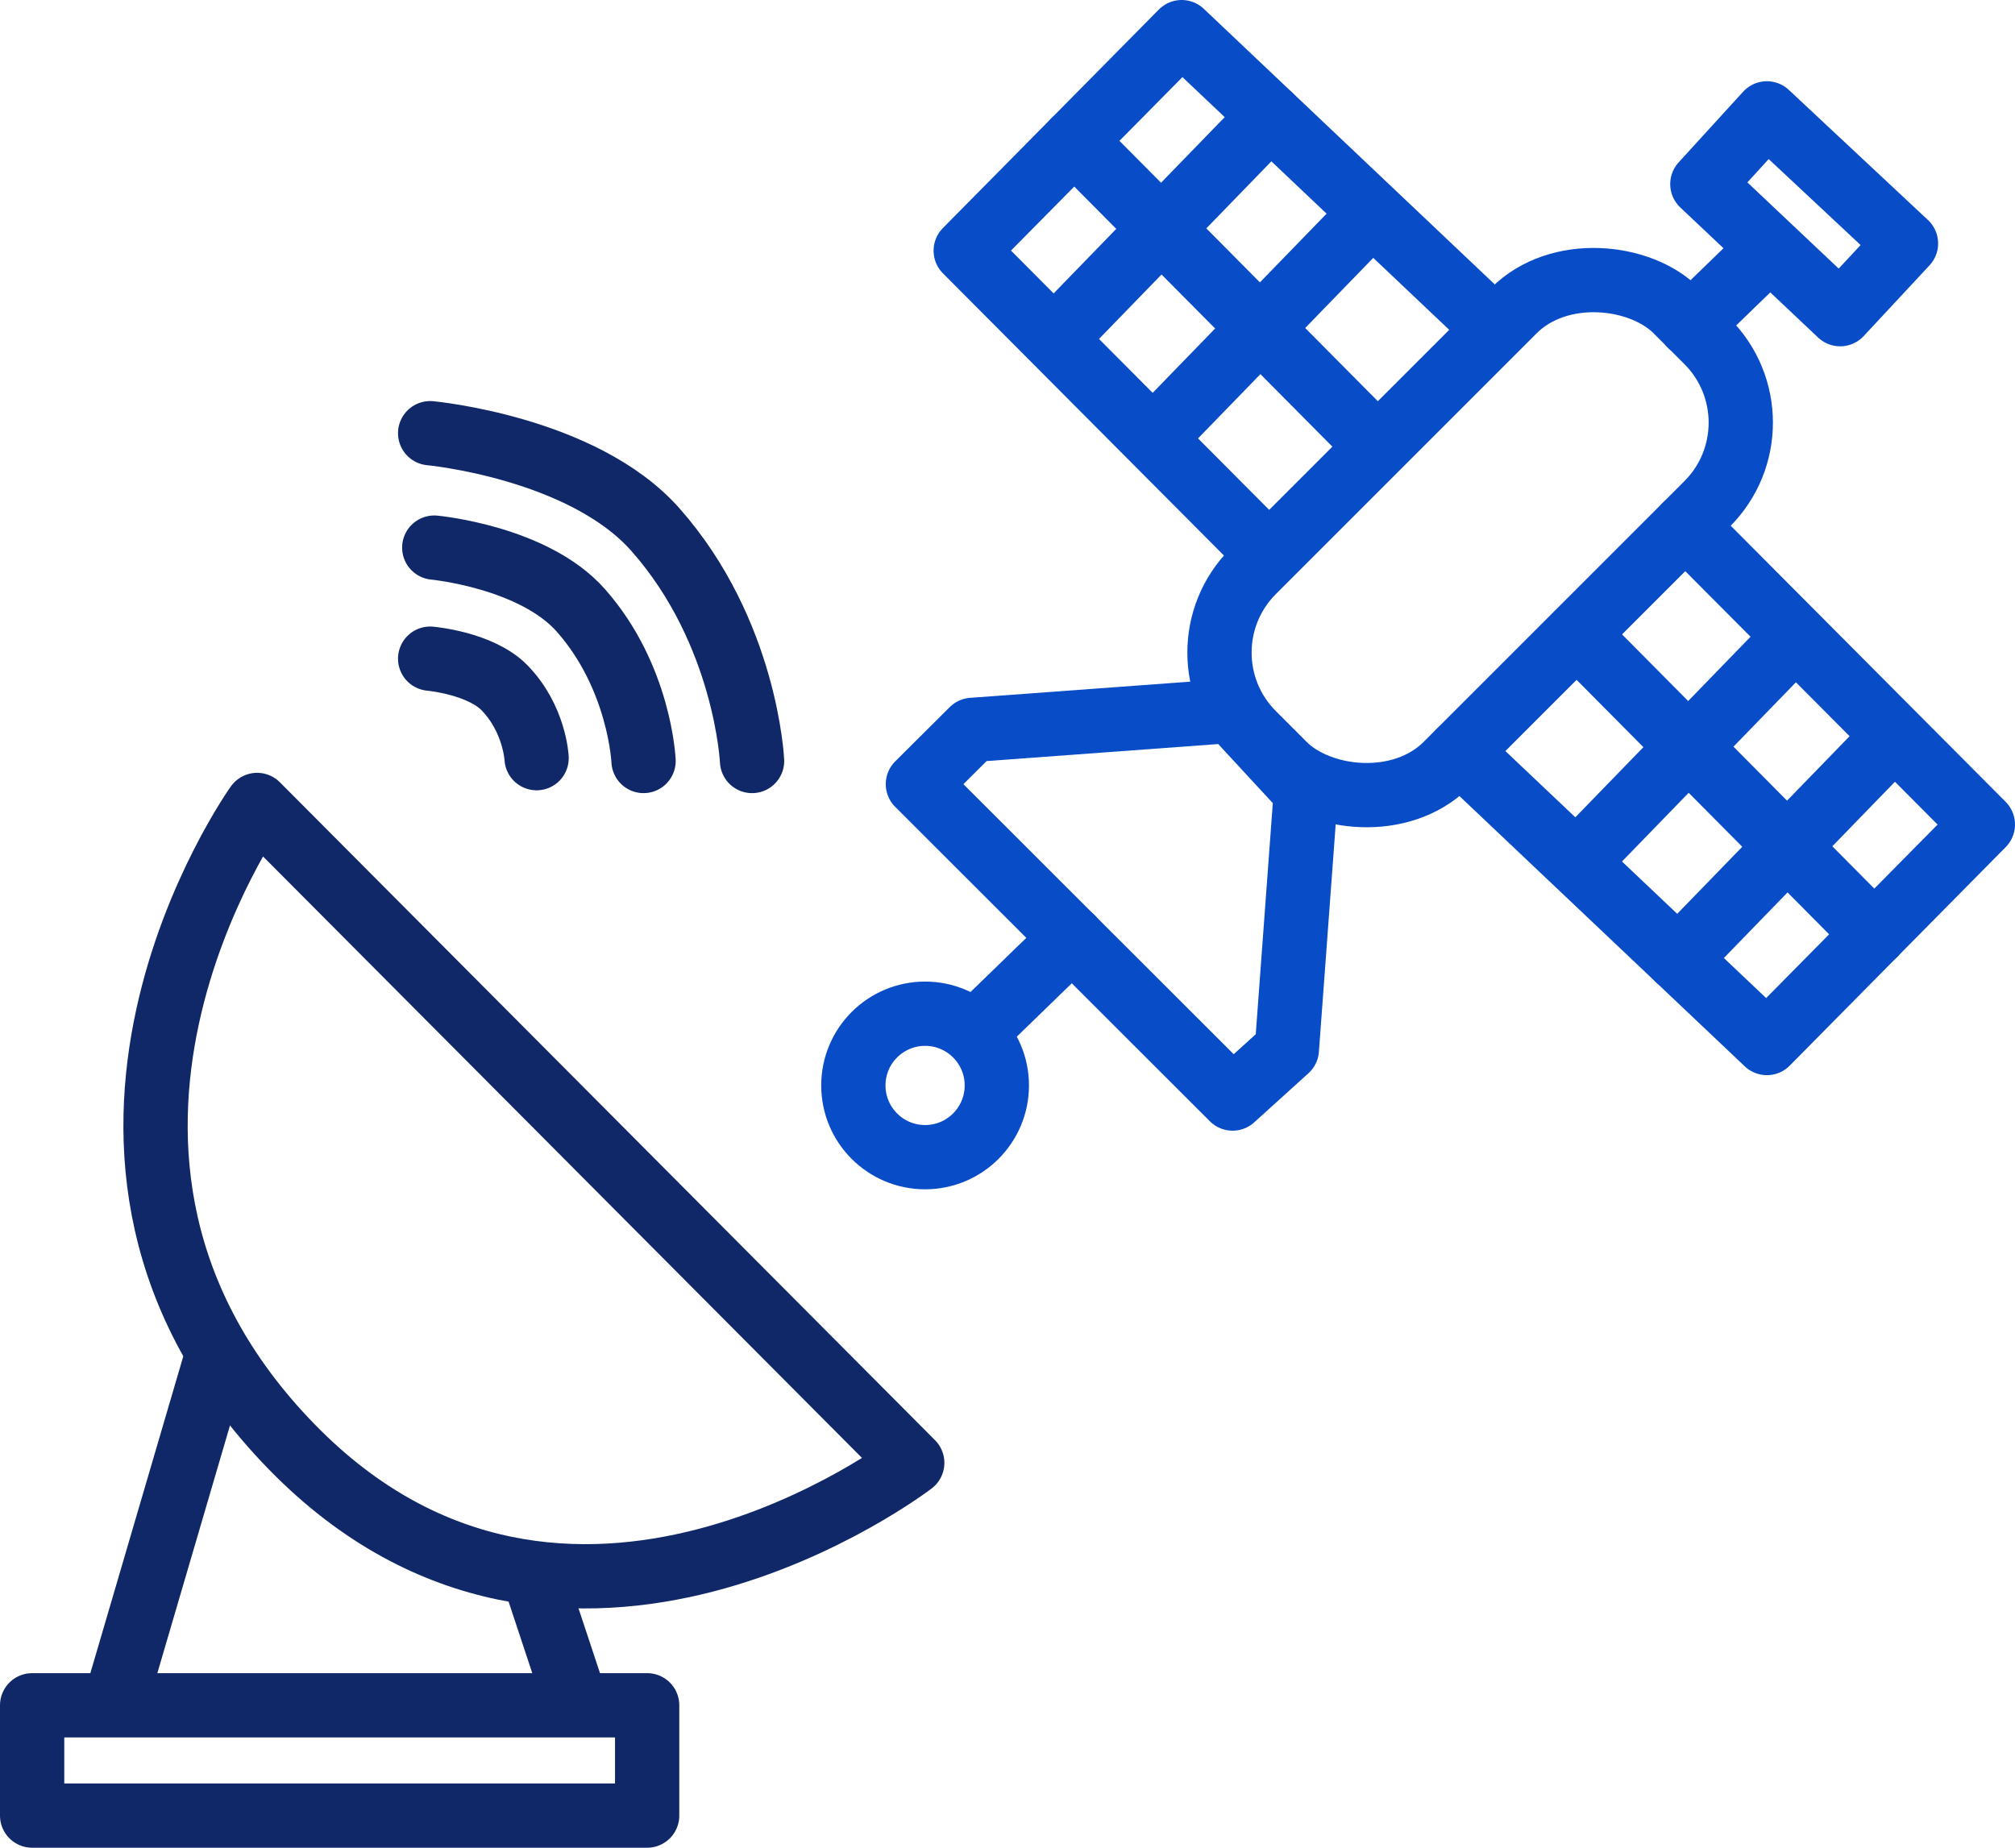
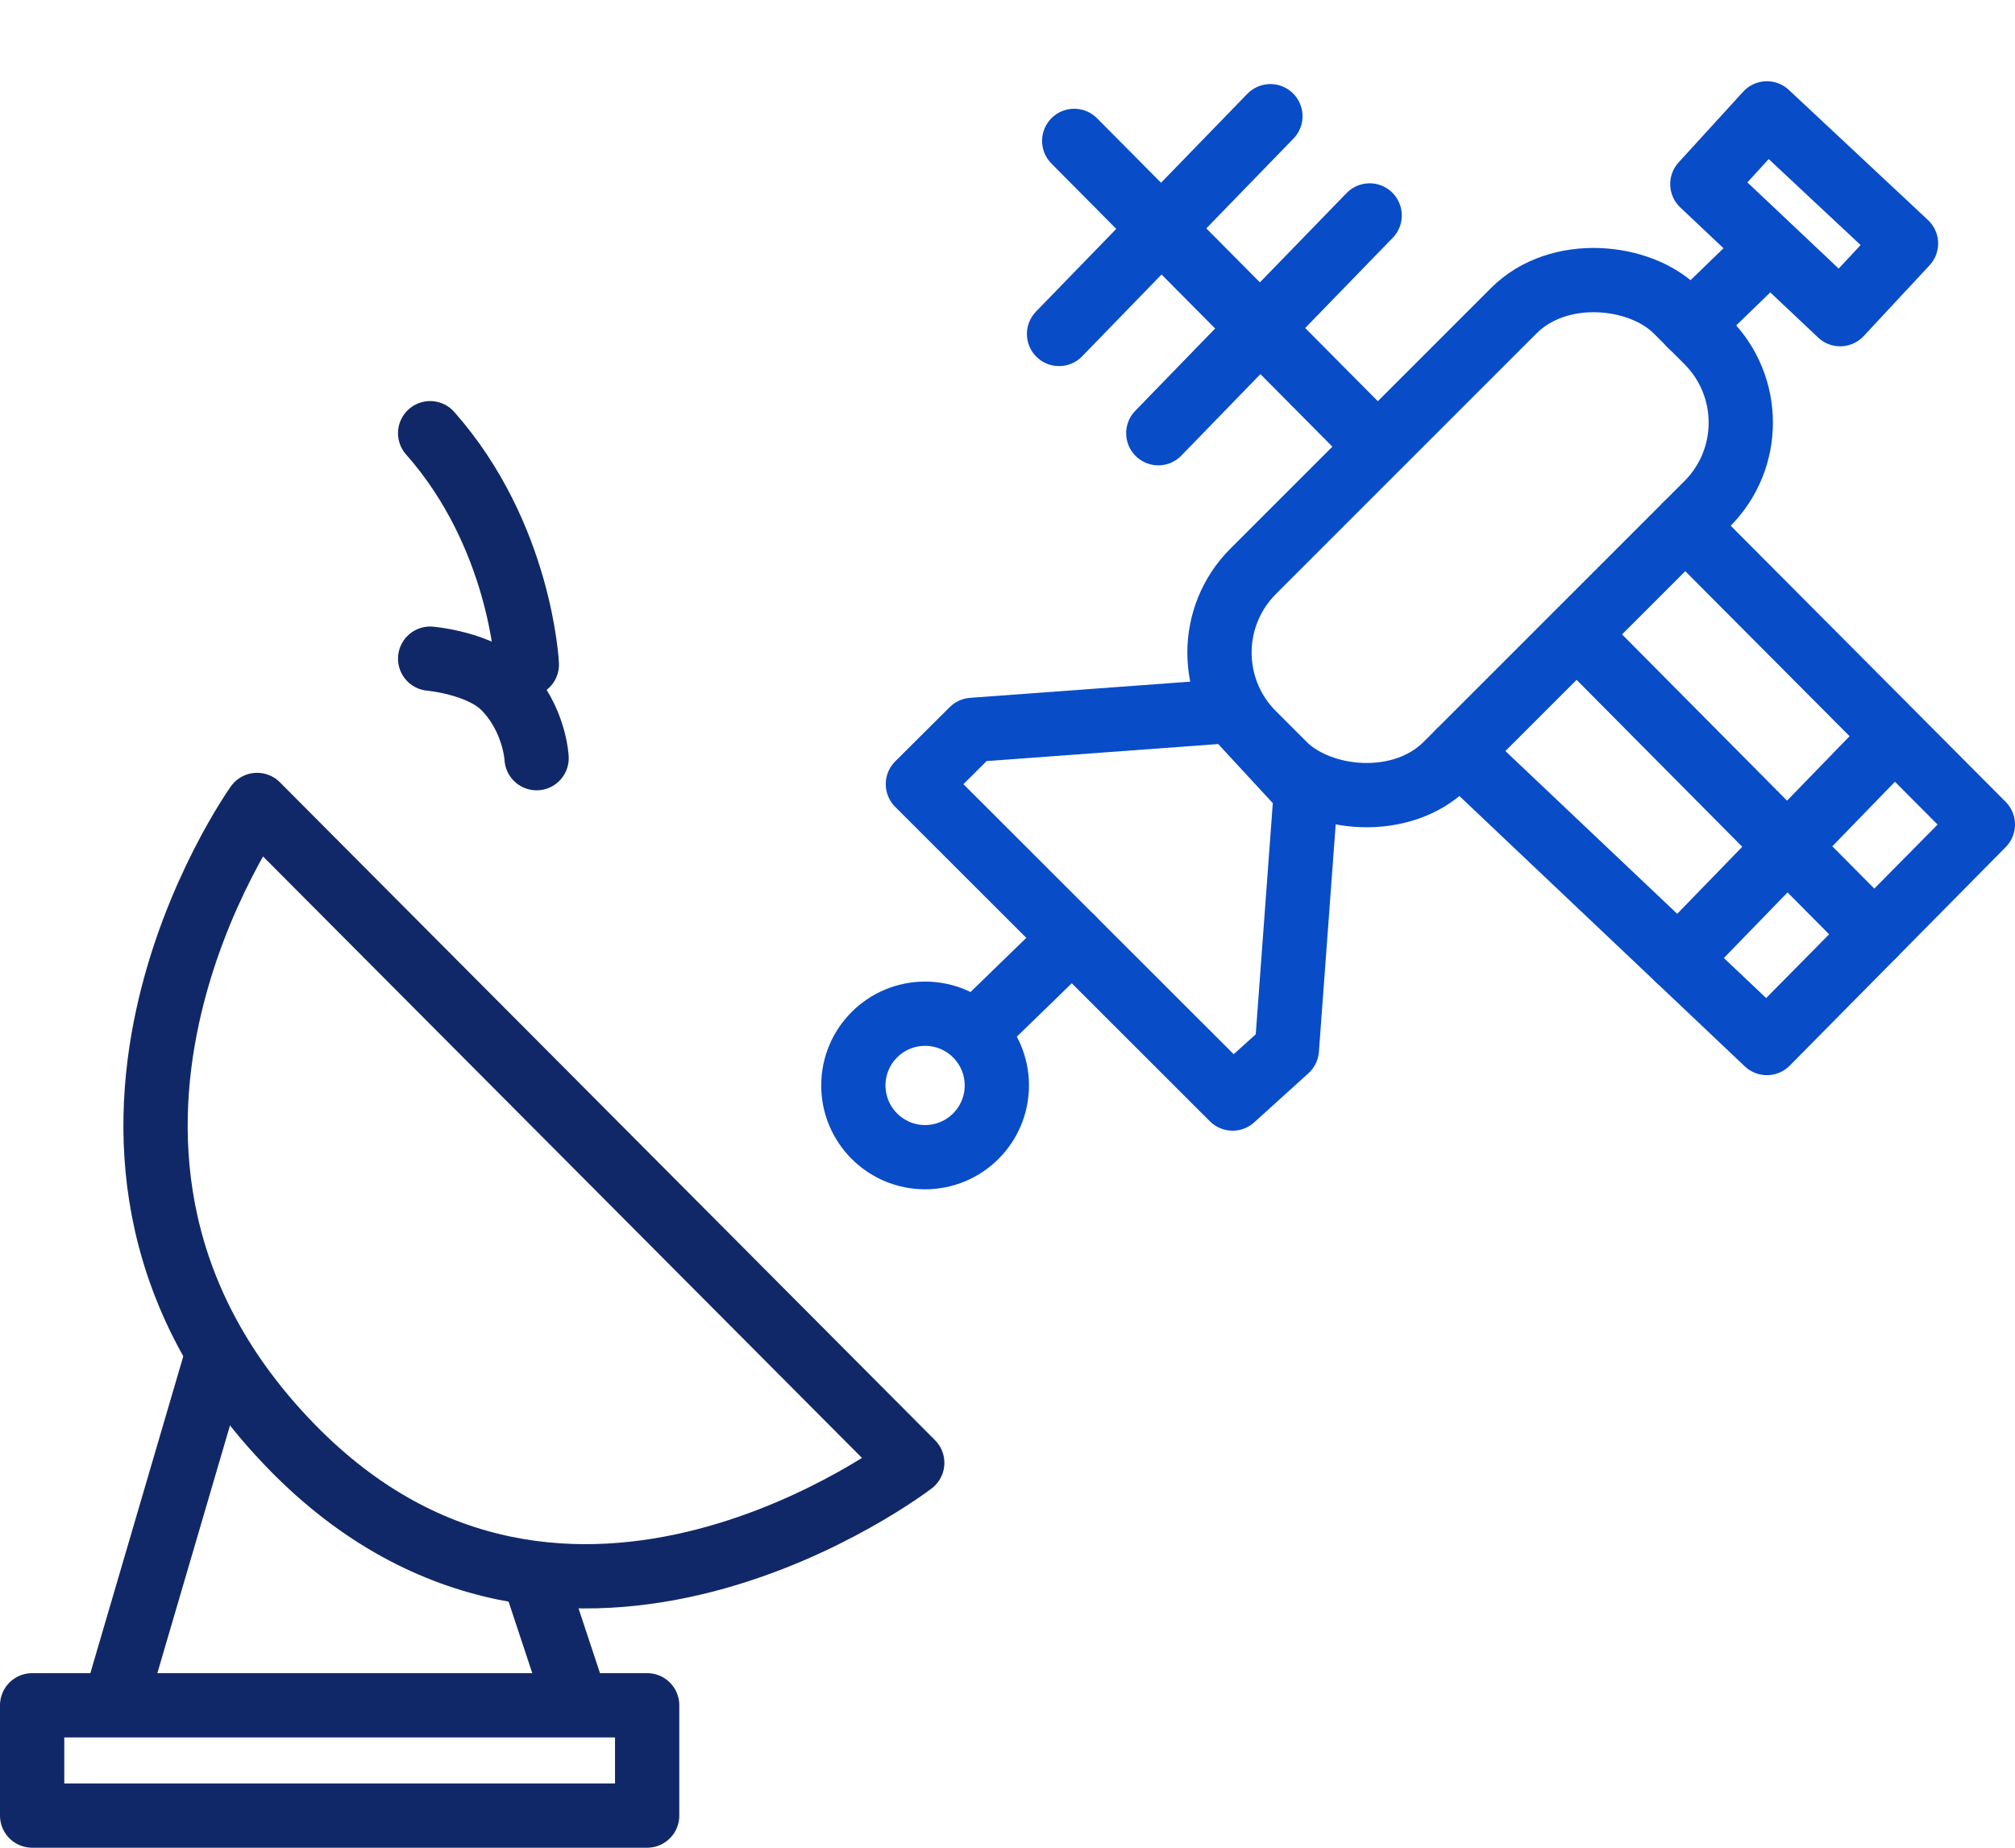
<svg xmlns="http://www.w3.org/2000/svg" id="Layer_2" data-name="Layer 2" viewBox="0 0 78.37 71.87">
  <defs>
    <style>
      .cls-1 {
        stroke: #084cc8;
      }

      .cls-1, .cls-2 {
        fill: none;
        stroke-linecap: round;
        stroke-linejoin: round;
        stroke-width: 2.5px;
      }

      .cls-2 {
        stroke: #112868;
      }
    </style>
  </defs>
  <g id="Layer_1-2" data-name="Layer 1">
    <g>
      <g>
        <path class="cls-2" d="m16.73,25.62s1.96.17,2.9,1.14c1.17,1.21,1.24,2.73,1.24,2.73" />
-         <path class="cls-2" d="m16.89,21.3s3.86.36,5.7,2.44c2.3,2.6,2.44,5.86,2.44,5.86" />
-         <path class="cls-2" d="m16.73,16.85s5.93.55,8.76,3.75c3.53,3.99,3.76,9,3.76,9" />
+         <path class="cls-2" d="m16.73,16.85c3.53,3.99,3.76,9,3.76,9" />
      </g>
      <g>
        <polygon class="cls-1" points="35.7 30.5 47.94 42.73 50.05 40.82 50.79 30.79 47.89 27.65 37.82 28.39 35.7 30.5" />
        <line class="cls-1" x1="37.91" y1="40.17" x2="41.7" y2="36.49" />
        <rect class="cls-1" x="45.93" y="15.6" width="23.28" height="10.63" rx="4.47" ry="4.47" transform="translate(2.07 46.83) rotate(-45)" />
        <line class="cls-1" x1="65.75" y1="12.64" x2="68.72" y2="9.76" />
        <polygon class="cls-1" points="66.21 7.16 71.57 12.22 74.13 9.47 68.72 4.41 66.21 7.16" />
        <g>
          <polyline class="cls-1" points="56.76 29.24 68.72 40.57 77.12 32.07 65.55 20.45" />
          <line class="cls-1" x1="65.27" y1="37.3" x2="73.49" y2="28.83" />
-           <line class="cls-1" x1="61.41" y1="33.44" x2="69.63" y2="24.97" />
          <line class="cls-1" x1="72.9" y1="36.34" x2="61.33" y2="24.68" />
        </g>
        <g>
-           <polyline class="cls-1" points="57.92 12.58 45.96 1.25 37.56 9.75 49.13 21.37" />
          <line class="cls-1" x1="49.41" y1="4.52" x2="41.19" y2="12.99" />
          <line class="cls-1" x1="53.27" y1="8.38" x2="45.05" y2="16.85" />
          <line class="cls-1" x1="41.78" y1="5.48" x2="53.35" y2="17.14" />
        </g>
        <circle class="cls-1" cx="35.98" cy="42.22" r="2.79" />
      </g>
      <g>
        <path class="cls-2" d="m35.48,56.9L10,31.31s-9.73,13.61,1.35,24.97c10.68,10.95,24.13.62,24.13.62Z" />
        <line class="cls-2" x1="8.33" y1="53.1" x2="4.48" y2="66.23" />
        <line class="cls-2" x1="20.77" y1="61.31" x2="22.4" y2="66.23" />
        <rect class="cls-2" x="1.25" y="66.33" width="23.92" height="4.29" />
      </g>
    </g>
  </g>
</svg>